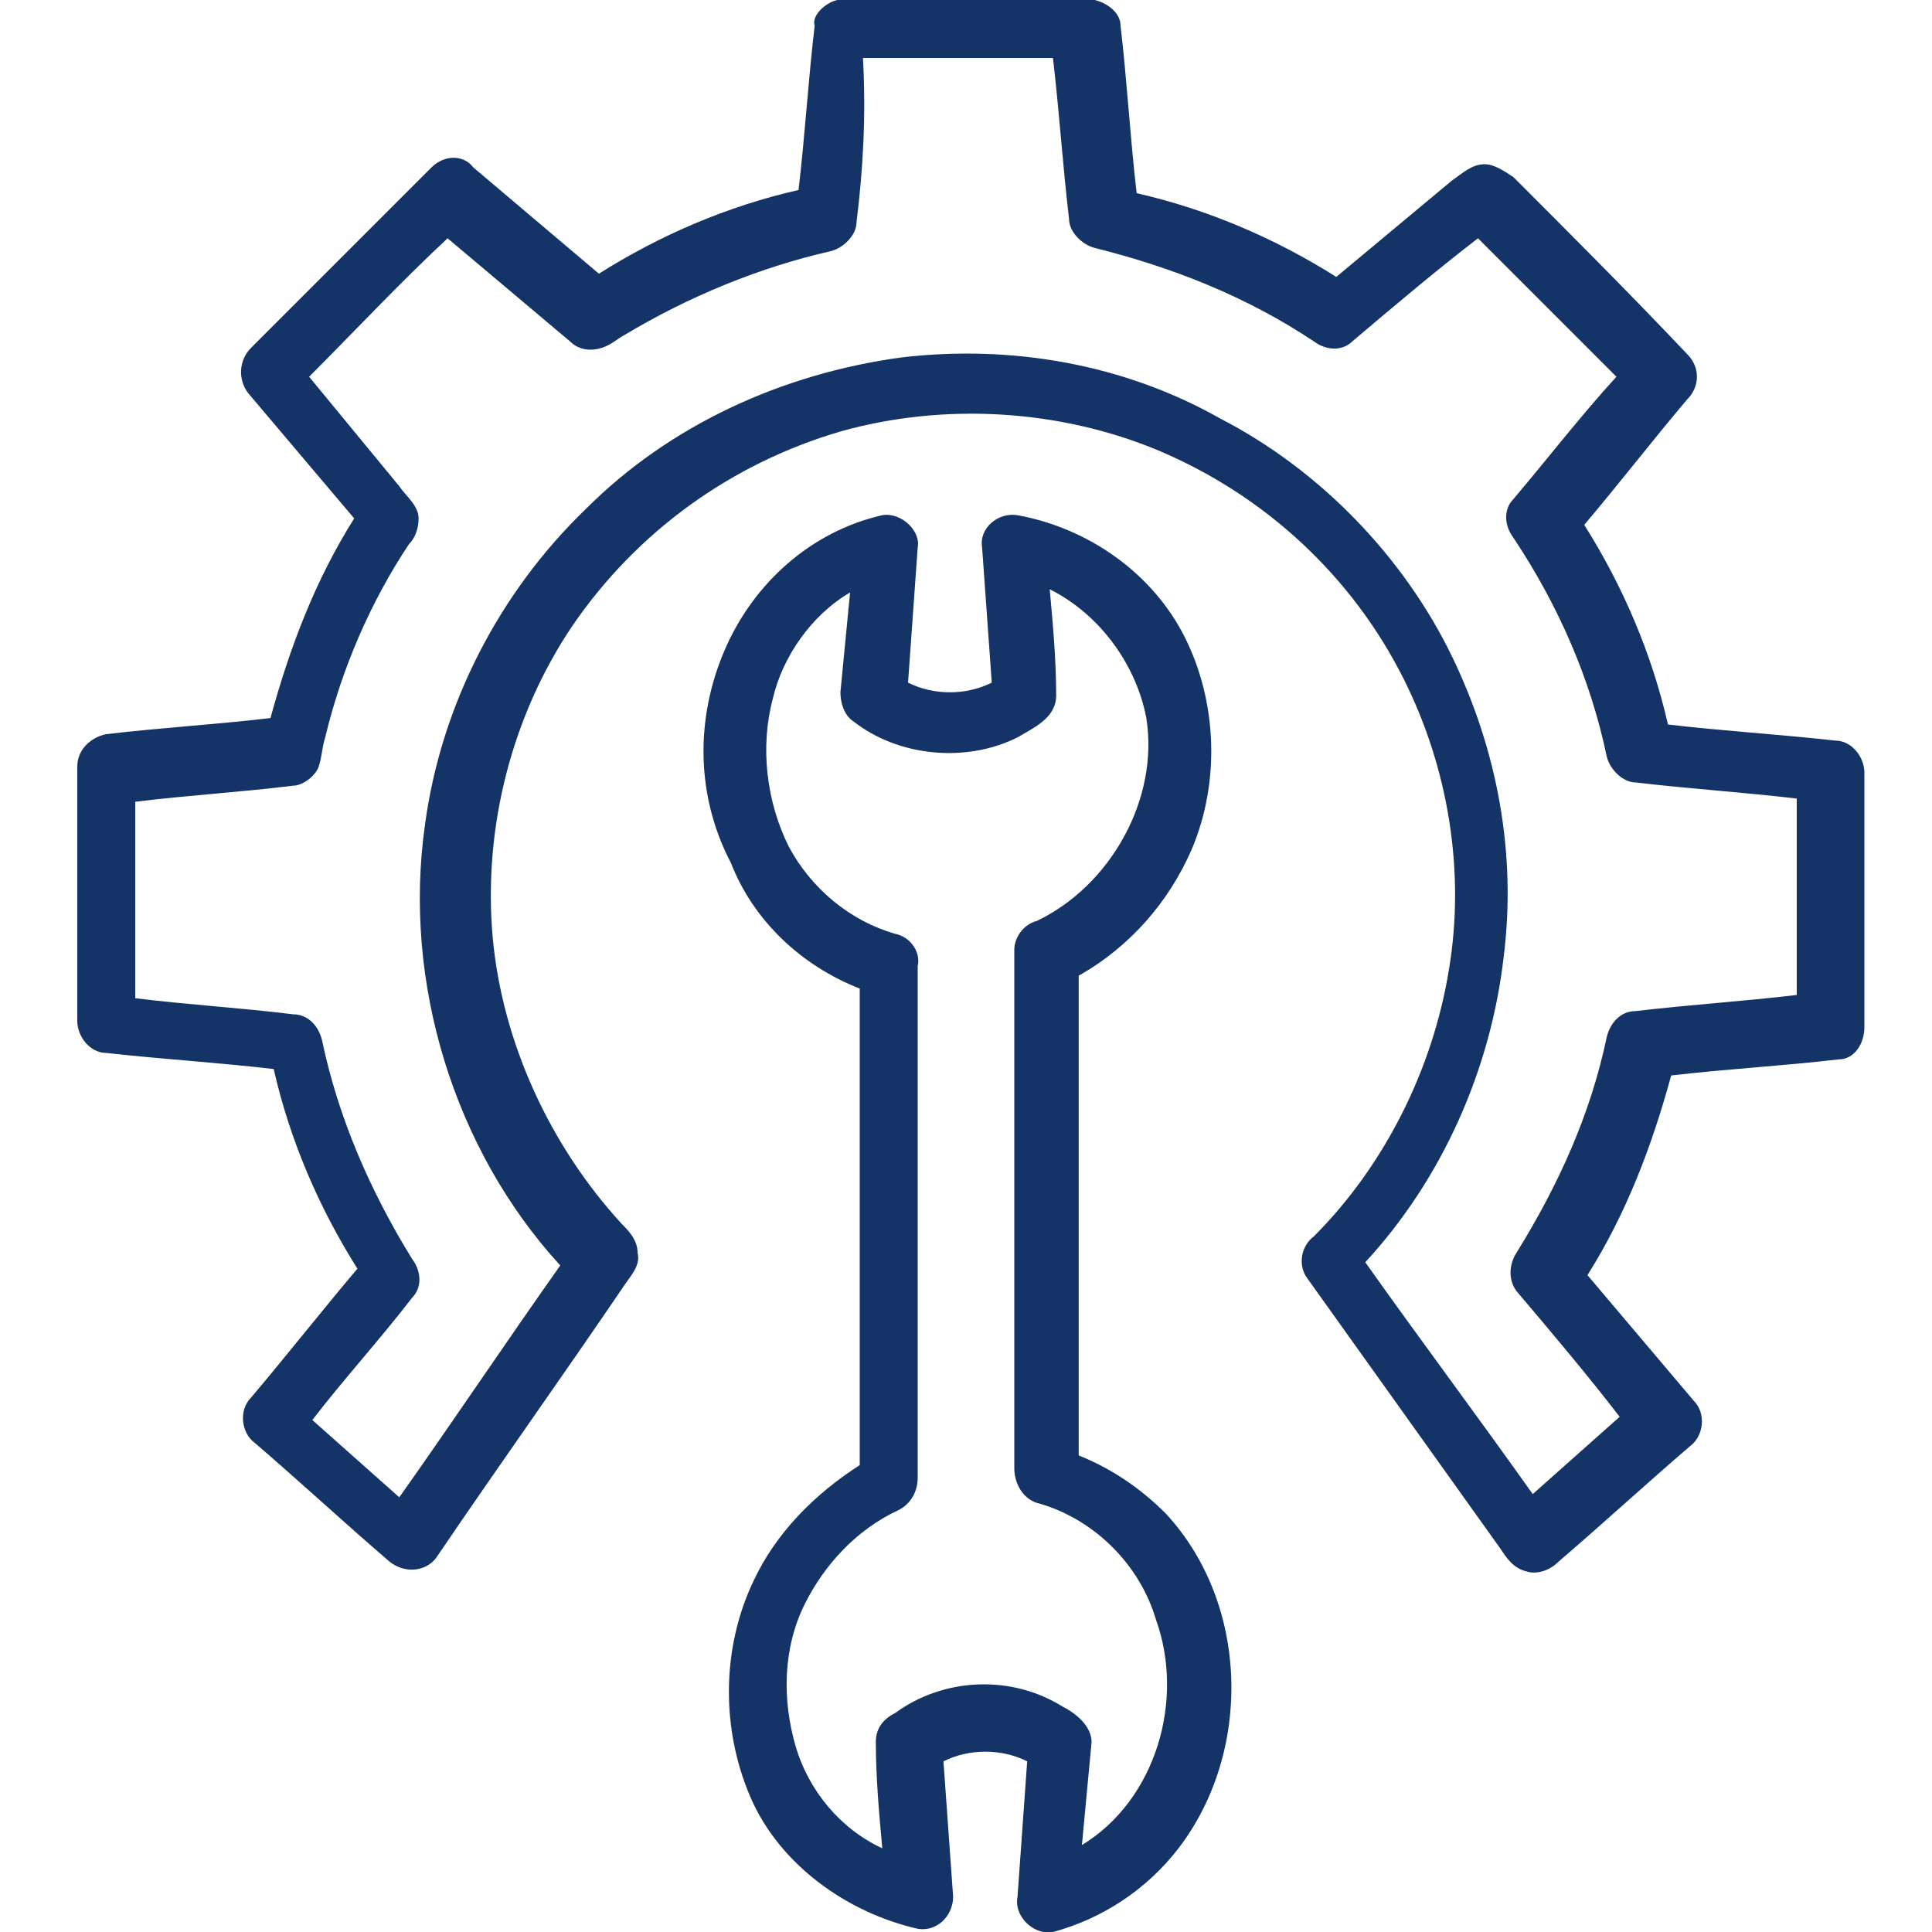
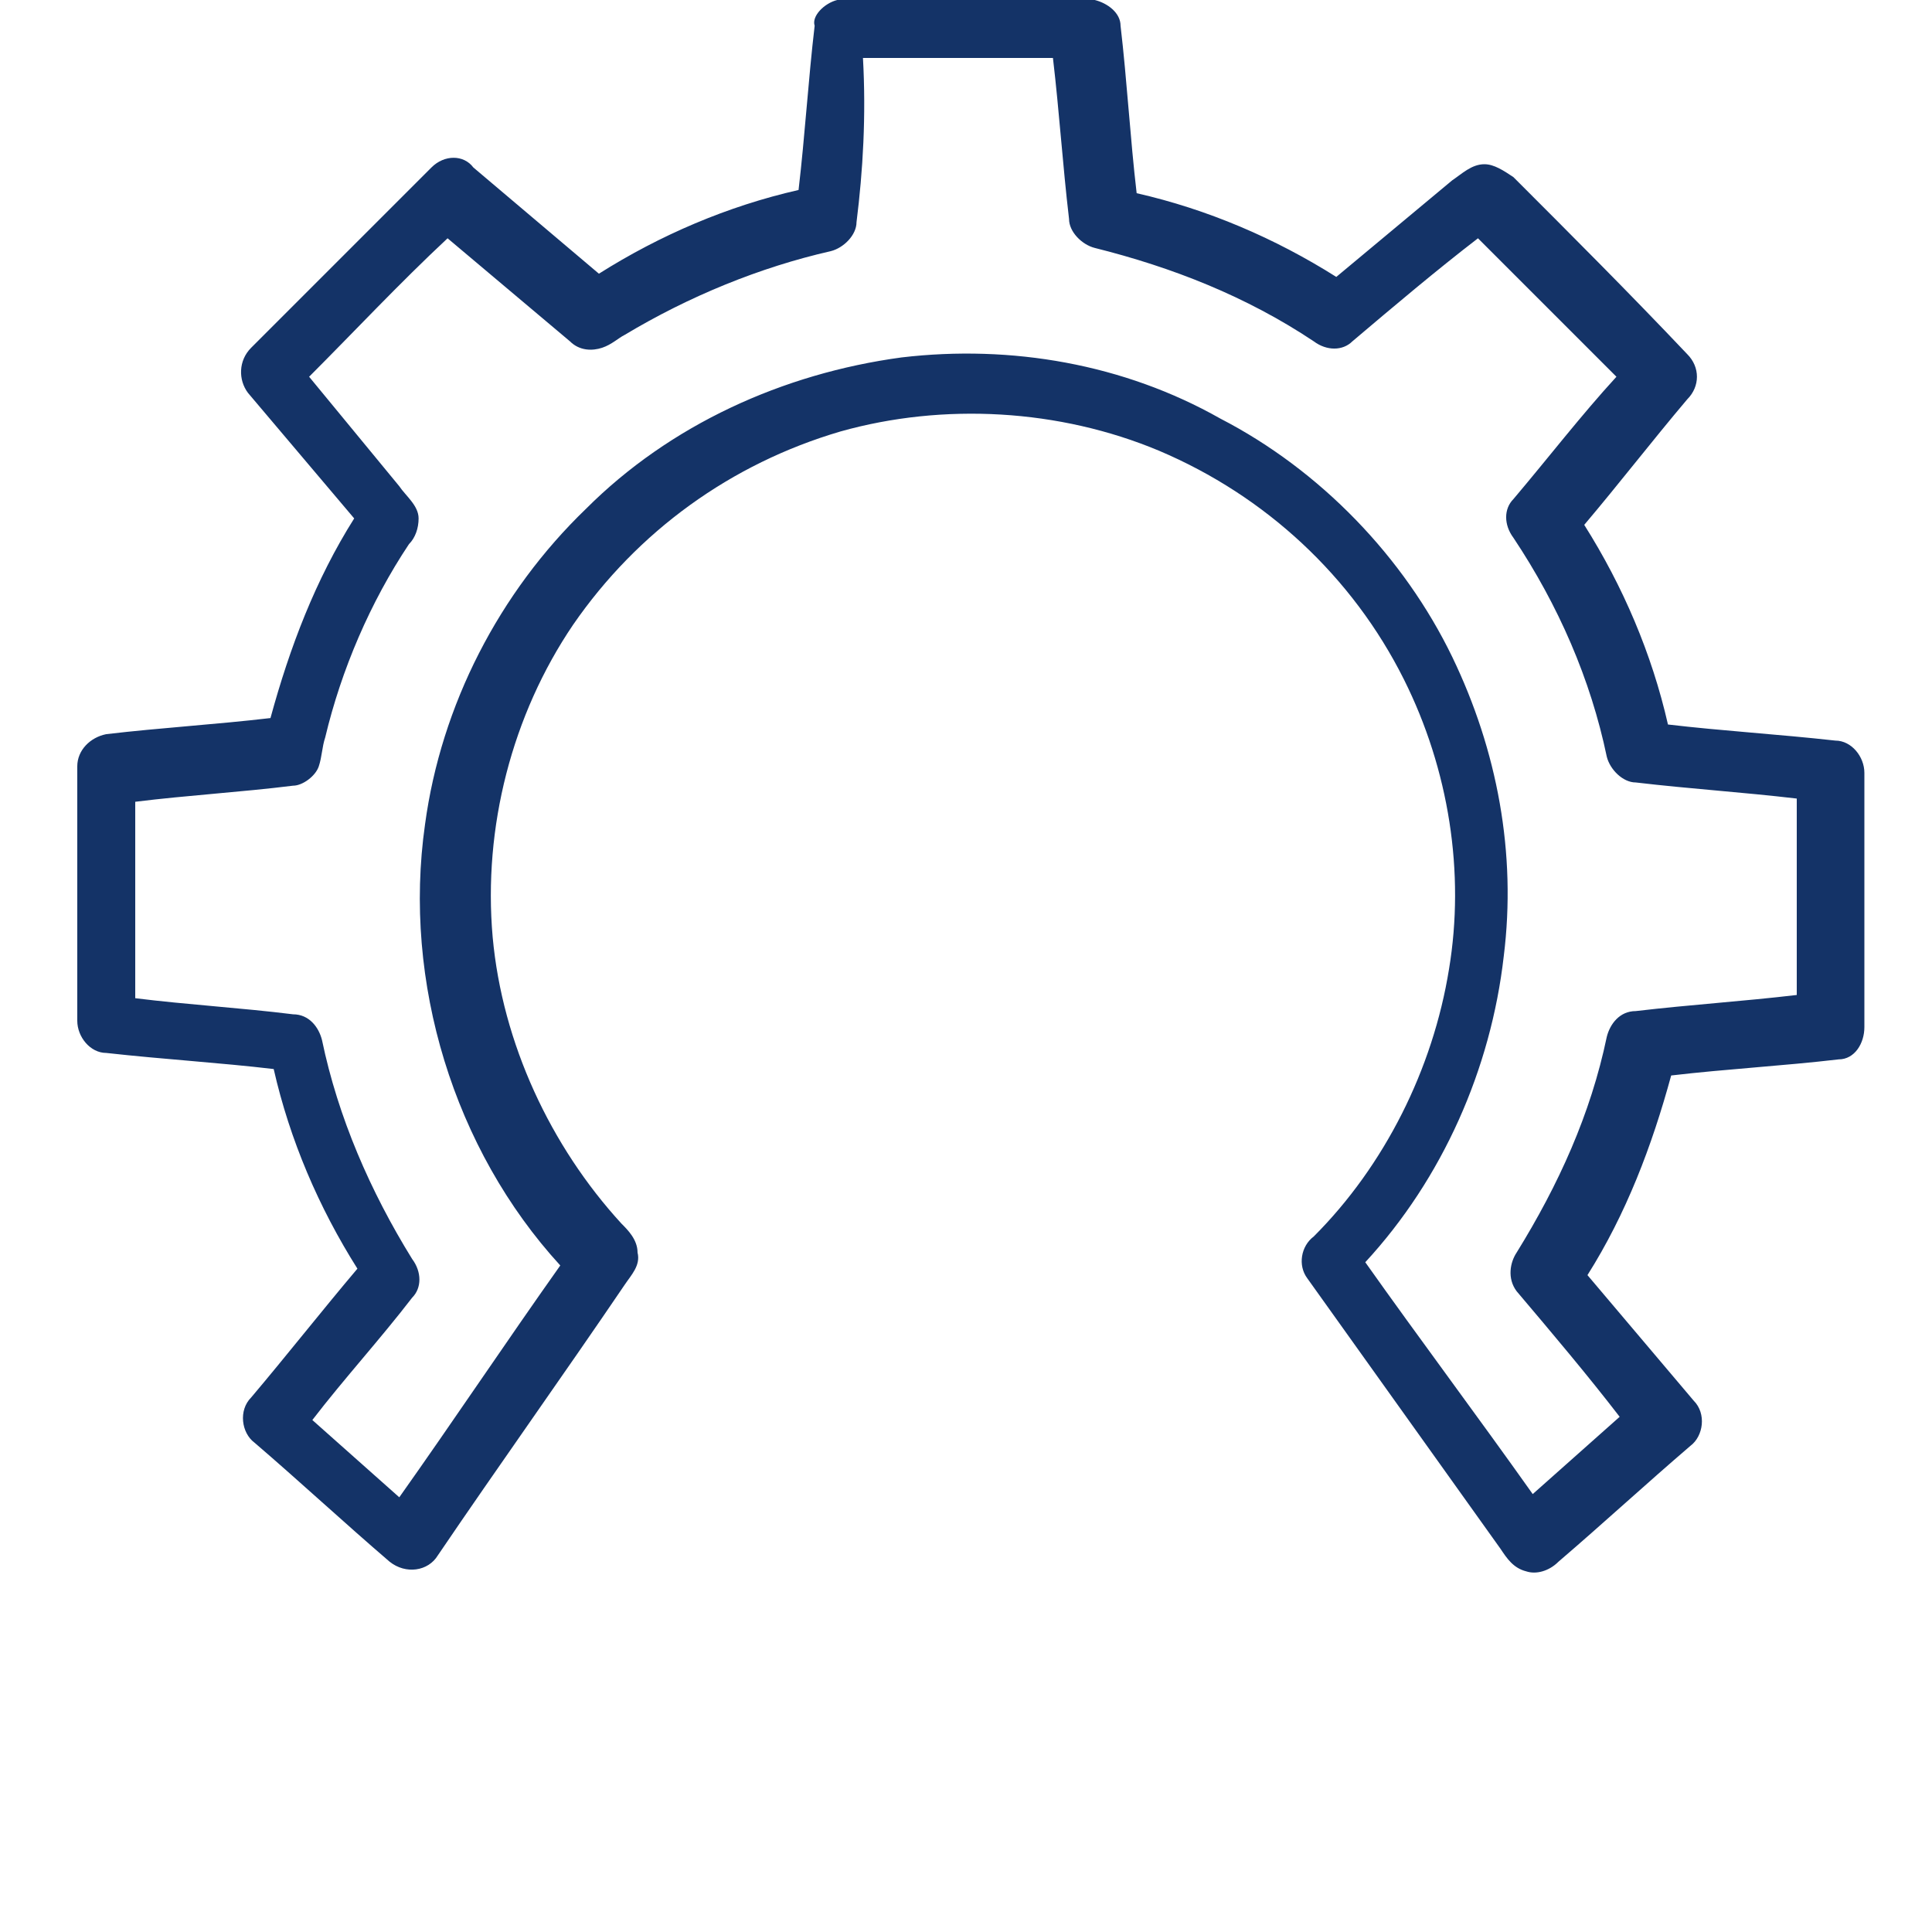
<svg xmlns="http://www.w3.org/2000/svg" version="1.1" id="图层_1" x="0px" y="0px" viewBox="0 0 60 60" style="enable-background:new 0 0 60 60;" xml:space="preserve">
  <style type="text/css">
	.st0{fill:#143367;}
</style>
  <g>
    <g>
      <path class="st0" d="M26,0h8c0.4,0.1,0.8,0.4,0.8,0.8c0.2,1.7,0.3,3.5,0.5,5.2c2.2,0.5,4.3,1.4,6.2,2.6c1.2-1,2.4-2,3.6-3    c0.3-0.2,0.6-0.5,1-0.5c0.3,0,0.6,0.2,0.9,0.4c1.8,1.8,3.6,3.6,5.4,5.5c0.4,0.4,0.4,1,0,1.4c-1.1,1.3-2.1,2.6-3.2,3.9    c1.2,1.9,2.1,4,2.6,6.2c1.7,0.2,3.4,0.3,5.2,0.5c0.5,0,0.9,0.5,0.9,1c0,2.6,0,5.2,0,7.9c0,0.5-0.3,1-0.8,1    c-1.7,0.2-3.5,0.3-5.2,0.5c-0.6,2.2-1.4,4.3-2.6,6.2c1.1,1.3,2.2,2.6,3.3,3.9c0.4,0.4,0.3,1.1-0.1,1.4c-1.4,1.2-2.7,2.4-4.1,3.6    c-0.3,0.3-0.7,0.4-1,0.3c-0.4-0.1-0.6-0.4-0.8-0.7c-2-2.8-4-5.6-6-8.4c-0.3-0.4-0.2-1,0.2-1.3c2.2-2.2,3.7-5.2,4.2-8.3    c0.5-3,0-6.2-1.4-9c-1.6-3.2-4.3-5.7-7.6-7.1c-3.1-1.3-6.7-1.5-9.9-0.6c-3.4,1-6.3,3.1-8.3,6c-1.9,2.8-2.8,6.3-2.5,9.7    c0.3,3.3,1.8,6.5,4,8.9c0.2,0.2,0.5,0.5,0.5,0.9c0.1,0.4-0.2,0.7-0.4,1c-1.9,2.8-3.9,5.6-5.8,8.4c-0.3,0.5-1,0.6-1.5,0.2    c-1.4-1.2-2.8-2.5-4.2-3.7c-0.4-0.3-0.5-1-0.1-1.4c1.1-1.3,2.2-2.7,3.3-4c-1.2-1.9-2.1-4-2.6-6.2c-1.7-0.2-3.4-0.3-5.2-0.5    c-0.5,0-0.9-0.5-0.9-1c0-2.6,0-5.2,0-7.9c0-0.5,0.4-0.9,0.9-1c1.7-0.2,3.4-0.3,5.1-0.5c0.6-2.2,1.4-4.3,2.6-6.2    c-1.1-1.3-2.2-2.6-3.3-3.9c-0.3-0.4-0.3-1,0.1-1.4c1.9-1.9,3.7-3.7,5.6-5.6c0.4-0.4,1-0.4,1.3,0c1.3,1.1,2.6,2.2,3.9,3.3    c1.9-1.2,4-2.1,6.2-2.6c0.2-1.7,0.3-3.4,0.5-5.1C25.2,0.5,25.6,0.1,26,0z M26.6,6.9c0,0.4-0.4,0.8-0.8,0.9    c-2.2,0.5-4.4,1.4-6.4,2.6c-0.2,0.1-0.4,0.3-0.7,0.4c-0.3,0.1-0.7,0.1-1-0.2c-1.3-1.1-2.5-2.1-3.8-3.2c-1.5,1.4-2.9,2.9-4.3,4.3    c0.9,1.1,1.9,2.3,2.8,3.4c0.2,0.3,0.6,0.6,0.6,1c0,0.3-0.1,0.6-0.3,0.8c-1.2,1.8-2.1,3.9-2.6,6c-0.1,0.3-0.1,0.6-0.2,0.9    c-0.1,0.3-0.5,0.6-0.8,0.6c-1.6,0.2-3.3,0.3-4.9,0.5c0,2,0,4.1,0,6.1c1.6,0.2,3.3,0.3,4.9,0.5c0.5,0,0.8,0.4,0.9,0.8    c0.5,2.4,1.5,4.7,2.8,6.8c0.3,0.4,0.3,0.9,0,1.2c-1,1.3-2.1,2.5-3.1,3.8c0.9,0.8,1.8,1.6,2.7,2.4c1.7-2.4,3.3-4.8,5-7.2    c-3.3-3.6-4.9-8.8-4.2-13.7c0.5-3.7,2.3-7.2,5-9.8c2.6-2.6,6.1-4.2,9.8-4.7c3.4-0.4,6.9,0.2,9.9,1.9c3.1,1.6,5.7,4.3,7.2,7.4    c1.4,2.9,2,6.1,1.6,9.3c-0.4,3.5-1.9,6.9-4.3,9.5c1.7,2.4,3.5,4.8,5.2,7.2c0.9-0.8,1.8-1.6,2.7-2.4c-1-1.3-2.1-2.6-3.2-3.9    c-0.3-0.4-0.2-0.9,0-1.2c1.3-2.1,2.3-4.3,2.8-6.7c0.1-0.4,0.4-0.8,0.9-0.8c1.7-0.2,3.3-0.3,5-0.5c0-2,0-4.1,0-6.1    c-1.7-0.2-3.3-0.3-5-0.5c-0.4,0-0.8-0.4-0.9-0.8c-0.5-2.4-1.5-4.7-2.9-6.8c-0.3-0.4-0.3-0.9,0-1.2c1.1-1.3,2.1-2.6,3.2-3.8    c-1.4-1.4-2.9-2.9-4.3-4.3c-1.3,1-2.6,2.1-3.9,3.2c-0.3,0.3-0.8,0.3-1.2,0c-2.1-1.4-4.4-2.3-6.8-2.9c-0.4-0.1-0.8-0.5-0.8-0.9    c-0.2-1.7-0.3-3.3-0.5-5c-2,0-3.9,0-5.9,0C26.9,3.6,26.8,5.3,26.6,6.9z" />
    </g>
    <g>
-       <path class="st0" d="M22.5,20.2c0.9-2.1,2.7-3.7,4.9-4.2c0.6-0.1,1.2,0.5,1.1,1c-0.1,1.4-0.2,2.8-0.3,4.2c0.8,0.4,1.8,0.4,2.6,0    c-0.1-1.4-0.2-2.8-0.3-4.2c-0.1-0.6,0.5-1.1,1.1-1c2.2,0.4,4.2,1.8,5.2,3.8c1,2,1.1,4.5,0.2,6.6c-0.7,1.6-1.9,3-3.5,3.9    c0,5,0,9.9,0,14.9c1,0.4,1.9,1,2.7,1.8c2.6,2.8,2.7,7.4,0.4,10.4c-1,1.3-2.4,2.2-3.9,2.6h-0.3c-0.5-0.1-0.9-0.6-0.8-1.1    c0.1-1.4,0.2-2.8,0.3-4.2c-0.8-0.4-1.8-0.4-2.6,0c0.1,1.4,0.2,2.8,0.3,4.2c0,0.6-0.5,1.1-1.1,1c-2.2-0.5-4.3-2-5.2-4.1    c-0.9-2.1-0.9-4.6,0.1-6.7c0.7-1.5,1.9-2.7,3.3-3.6c0-4.9,0-9.9,0-14.8c-1.8-0.7-3.3-2.1-4-3.9C21.6,24.7,21.6,22.3,22.5,20.2z     M32.6,18.3c0.1,1.1,0.2,2.2,0.2,3.3c0,0.7-0.7,1-1.2,1.3c-1.6,0.8-3.7,0.6-5.1-0.5c-0.3-0.2-0.4-0.6-0.4-0.9    c0.1-1,0.2-2.1,0.3-3.1c-1.2,0.7-2.1,2-2.4,3.3c-0.4,1.5-0.2,3.2,0.5,4.6c0.7,1.3,1.9,2.3,3.3,2.7c0.5,0.1,0.8,0.6,0.7,1    c0,5.3,0,10.6,0,15.9c0,0.4-0.2,0.8-0.6,1c-1.3,0.6-2.3,1.7-2.9,2.9c-0.7,1.4-0.7,3-0.3,4.4c0.4,1.4,1.4,2.6,2.7,3.2    c-0.1-1.1-0.2-2.2-0.2-3.3c0-0.4,0.2-0.7,0.6-0.9c1.5-1.1,3.6-1.2,5.2-0.2c0.4,0.2,0.9,0.6,0.9,1.1c-0.1,1.1-0.2,2.1-0.3,3.2    c2.3-1.4,3.2-4.5,2.3-7c-0.5-1.7-1.9-3.1-3.6-3.6c-0.5-0.1-0.8-0.6-0.8-1.1c0-5.4,0-10.7,0-16.1c0-0.4,0.3-0.8,0.7-0.9    c2.3-1.1,3.8-3.8,3.4-6.3C35.3,20.7,34.2,19.1,32.6,18.3z" />
-     </g>
+       </g>
  </g>
</svg>